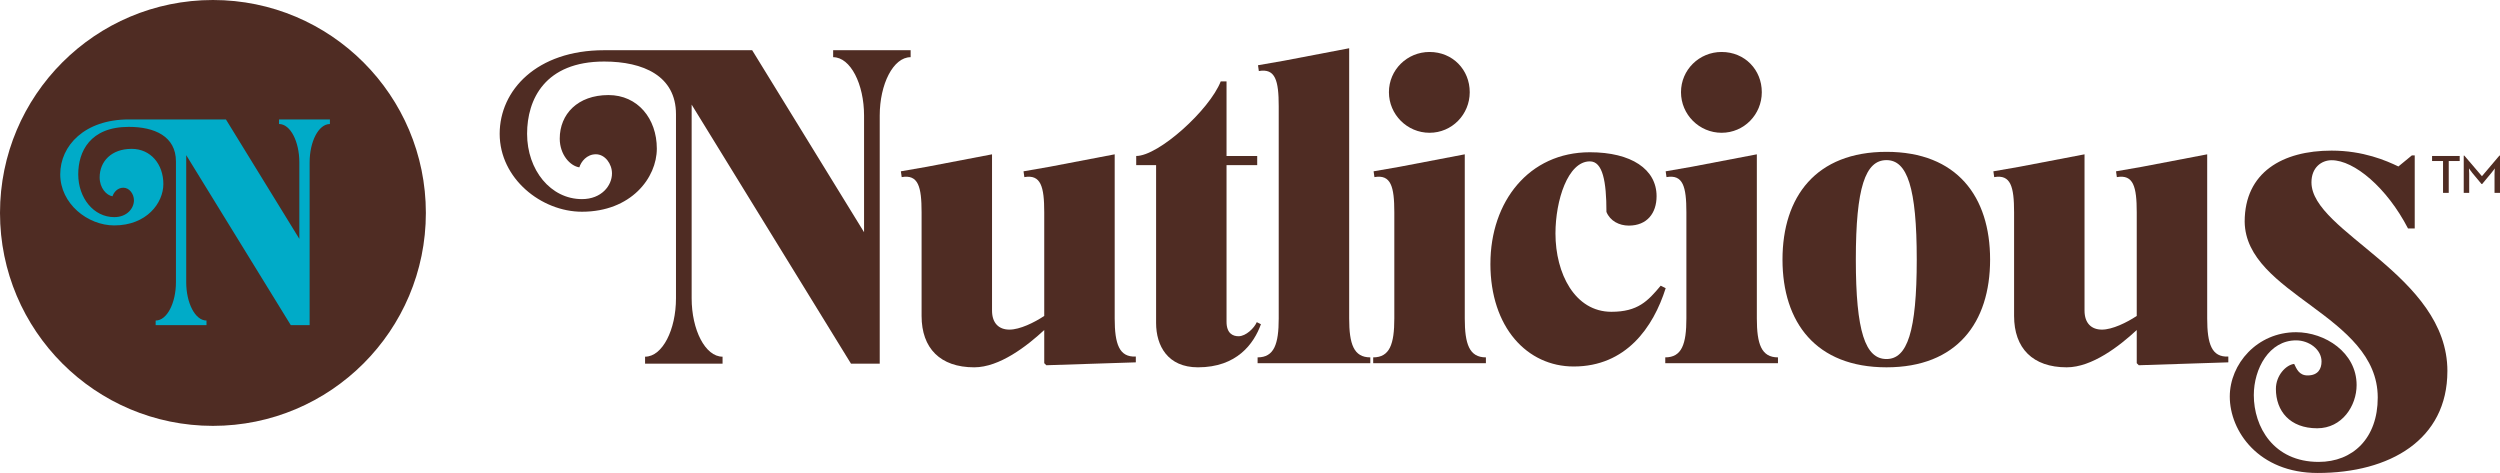
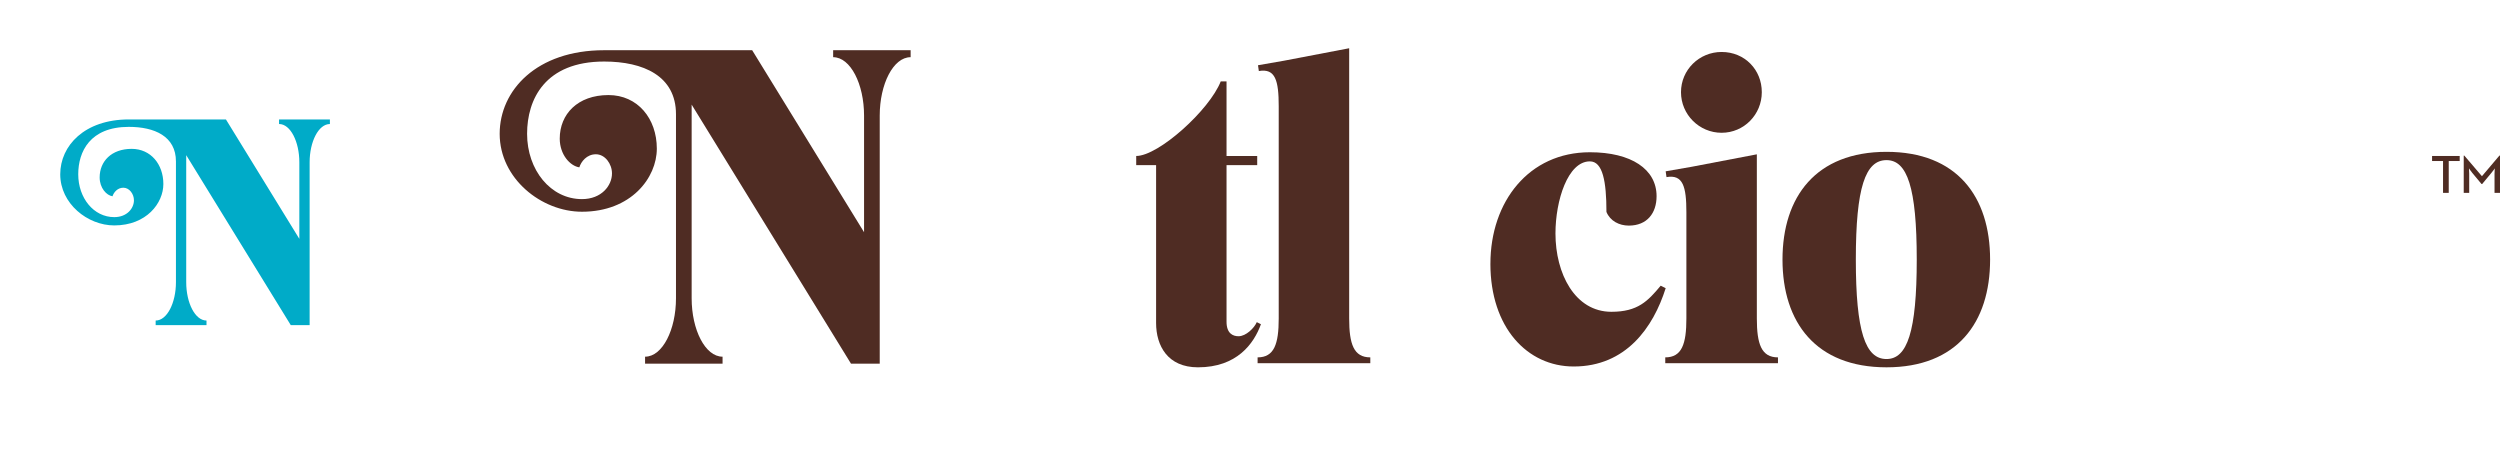
<svg xmlns="http://www.w3.org/2000/svg" id="Layer_2" data-name="Layer 2" viewBox="0 0 238.35 45.093">
  <defs>
    <style> .cls-1 { fill: #00abc8; } .cls-1, .cls-2 { stroke-width: 0px; } .cls-2 { fill: #4f2c23; } </style>
  </defs>
  <g id="Layer_1-2" data-name="Layer 1">
    <g>
      <g>
        <g>
-           <path class="cls-2" d="M108.289,33.993v.553l-8.533.276-.198-.197v-3.16c-1.659,1.54-4.267,3.555-6.677,3.555-3.239,0-5.017-1.818-5.017-4.899v-9.877c0-2.449-.316-3.634-1.896-3.358l-.079-.553,2.489-.434,6.202-1.186v14.894c0,1.224.672,1.818,1.66,1.818s2.37-.672,3.318-1.304v-9.877c0-2.449-.316-3.634-1.896-3.358l-.079-.553,2.489-.434,6.203-1.186v15.645c0,2.449.434,3.714,2.015,3.635Z" />
          <path class="cls-2" d="M120.217,30.912c-.671,1.856-2.291,4.108-6.005,4.108-2.884,0-3.99-2.055-3.99-4.228v-15.051h-1.896v-.87c2.133,0,6.992-4.385,8.059-7.111h.553v7.111h2.924v.87h-2.924v14.933c0,1.107.593,1.383,1.146,1.383.711,0,1.502-.79,1.739-1.344l.395.198Z" />
          <path class="cls-2" d="M119.898,34.072c1.58,0,2.015-1.265,2.015-3.714V10.131c0-2.449-.316-3.634-1.896-3.358l-.079-.553,2.489-.434,6.203-1.186v25.758c0,2.449.434,3.714,2.015,3.714v.553h-10.746v-.553Z" />
-           <path class="cls-2" d="M130.919,34.072c1.58,0,2.015-1.265,2.015-3.714v-10.114c0-2.449-.316-3.634-1.896-3.358l-.079-.553,2.489-.434,6.203-1.186v15.645c0,2.449.434,3.714,2.015,3.714v.553h-10.746v-.553ZM132.42,8.788c0-2.134,1.738-3.833,3.872-3.833,2.212,0,3.832,1.699,3.832,3.833s-1.699,3.871-3.832,3.871-3.872-1.738-3.872-3.871Z" />
          <path class="cls-2" d="M142.096,25.143c0-5.926,3.674-10.627,9.481-10.627,3.951,0,6.361,1.62,6.361,4.188,0,1.619-.908,2.805-2.647,2.805-.908,0-1.778-.434-2.133-1.304,0-2.923-.356-4.82-1.581-4.82-2.094,0-3.279,3.714-3.279,6.874,0,3.833,1.857,7.467,5.333,7.467,2.528,0,3.477-1.027,4.701-2.489l.474.237c-1.185,3.754-3.793,7.467-8.771,7.467-4.425,0-7.941-3.713-7.941-9.798Z" />
          <path class="cls-2" d="M158.765,34.072c1.58,0,2.015-1.265,2.015-3.714v-10.114c0-2.449-.316-3.634-1.896-3.358l-.079-.553,2.489-.434,6.203-1.186v15.645c0,2.449.434,3.714,2.015,3.714v.553h-10.746v-.553ZM160.266,8.788c0-2.134,1.738-3.833,3.872-3.833,2.212,0,3.832,1.699,3.832,3.833s-1.699,3.871-3.832,3.871-3.872-1.738-3.872-3.871Z" />
          <path class="cls-2" d="M169.943,24.748c0-6.005,3.2-10.272,9.916-10.272,6.716,0,9.877,4.267,9.877,10.272s-3.161,10.272-9.877,10.272c-6.716,0-9.916-4.267-9.916-10.272ZM182.743,24.748c0-6.874-.909-9.482-2.884-9.482-2.015,0-2.924,2.607-2.924,9.482s.909,9.482,2.924,9.482c1.975,0,2.884-2.607,2.884-9.482Z" />
-           <path class="cls-2" d="M212.448,33.993v.553l-8.533.276-.198-.197v-3.16c-1.659,1.54-4.267,3.555-6.677,3.555-3.239,0-5.017-1.818-5.017-4.899v-9.877c0-2.449-.316-3.634-1.896-3.358l-.079-.553,2.489-.434,6.202-1.186v14.894c0,1.224.672,1.818,1.66,1.818s2.37-.672,3.318-1.304v-9.877c0-2.449-.316-3.634-1.896-3.358l-.079-.553,2.489-.434,6.203-1.186v15.645c0,2.449.434,3.714,2.015,3.635Z" />
-           <path class="cls-2" d="M233.334,35.383c0,6.549-5.496,9.71-12.366,9.71-5.633,0-8.381-3.985-8.381-7.283,0-3.114,2.611-6.137,6.321-6.137,2.748,0,5.771,1.924,5.771,5.038,0,1.969-1.374,4.121-3.756,4.121-2.611,0-3.939-1.649-3.939-3.755,0-1.283.962-2.29,1.741-2.382.229.458.458,1.099,1.282,1.099,1.008,0,1.328-.641,1.328-1.328,0-1.146-1.19-2.015-2.427-2.015-2.565,0-4.03,2.702-4.03,5.221,0,3.023,1.878,6.366,6.183,6.366,3.252,0,5.633-2.244,5.633-6.137,0-7.878-12.595-9.801-12.687-16.763,0-4.717,3.618-6.778,8.29-6.778,3.023,0,5.221.961,6.366,1.512l1.282-1.054h.275v6.962h-.641c-2.015-3.894-5.13-6.504-7.282-6.504-.962,0-1.923.688-1.923,2.107,0,4.764,12.961,8.839,12.961,17.999Z" />
        </g>
        <g>
          <path class="cls-2" d="M232.919,15.352h-1.045v-.481h2.633v.481h-1.045v3.036h-.543v-3.036Z" />
          <path class="cls-2" d="M234.89,14.834h.057l1.681,1.966,1.666-1.966h.057v3.553h-.522v-1.826c0-.196.021-.507.021-.507,0,0-.171.264-.315.424l-.885,1.066h-.062l-.885-1.066c-.134-.16-.31-.424-.31-.424,0,0,.021.31.021.507v1.826h-.522v-3.553Z" />
        </g>
        <path class="cls-2" d="M86.82,5.452c-1.66,0-2.947,2.573-2.947,5.561v23.659h-2.74l-15.191-24.696v18.47c0,2.988,1.287,5.561,2.947,5.561v.664h-7.388v-.664c1.66,0,2.947-2.573,2.947-5.561V10.889c0-3.653-3.113-5.022-6.848-5.022-5.645,0-7.347,3.611-7.347,6.89,0,3.445,2.241,6.226,5.23,6.226,1.868,0,2.864-1.286,2.864-2.449,0-.913-.664-1.826-1.536-1.826s-1.411.706-1.577,1.246c-.872-.125-1.868-1.204-1.868-2.74,0-2.325,1.702-4.151,4.649-4.151,2.781,0,4.607,2.241,4.607,5.105,0,2.781-2.449,6.018-7.139,6.018-3.86,0-7.844-3.155-7.844-7.43,0-4.15,3.528-7.969,9.961-7.969h14.112l10.667,17.35v-11.124c0-2.988-1.287-5.561-2.947-5.561v-.664h7.388v.664Z" />
      </g>
      <g>
-         <path class="cls-2" d="M0,20.301c0,11.212,9.089,20.301,20.301,20.301,11.212,0,20.301-9.089,20.301-20.301C40.602,9.089,31.513,0,20.301,0,9.089,0,0,9.089,0,20.301" />
        <path class="cls-1" d="M31.454,11.824c-1.089,0-1.934,1.689-1.934,3.649v15.524h-1.798l-9.968-16.205v12.119c0,1.961.844,3.649,1.934,3.649v.436h-4.848v-.436c1.089,0,1.934-1.689,1.934-3.649v-11.521c0-2.397-2.043-3.295-4.494-3.295-3.704,0-4.821,2.369-4.821,4.521,0,2.261,1.471,4.085,3.432,4.085,1.226,0,1.879-.844,1.879-1.607,0-.599-.436-1.198-1.008-1.198-.572,0-.926.463-1.035.817-.572-.082-1.226-.79-1.226-1.798,0-1.525,1.117-2.723,3.051-2.723,1.824,0,3.023,1.471,3.023,3.35,0,1.824-1.607,3.949-4.684,3.949-2.533,0-5.148-2.07-5.148-4.875,0-2.723,2.315-5.229,6.537-5.229h9.26l6.999,11.384v-7.299c0-1.961-.844-3.649-1.934-3.649v-.436h4.848v.436Z" />
      </g>
    </g>
  </g>
</svg>